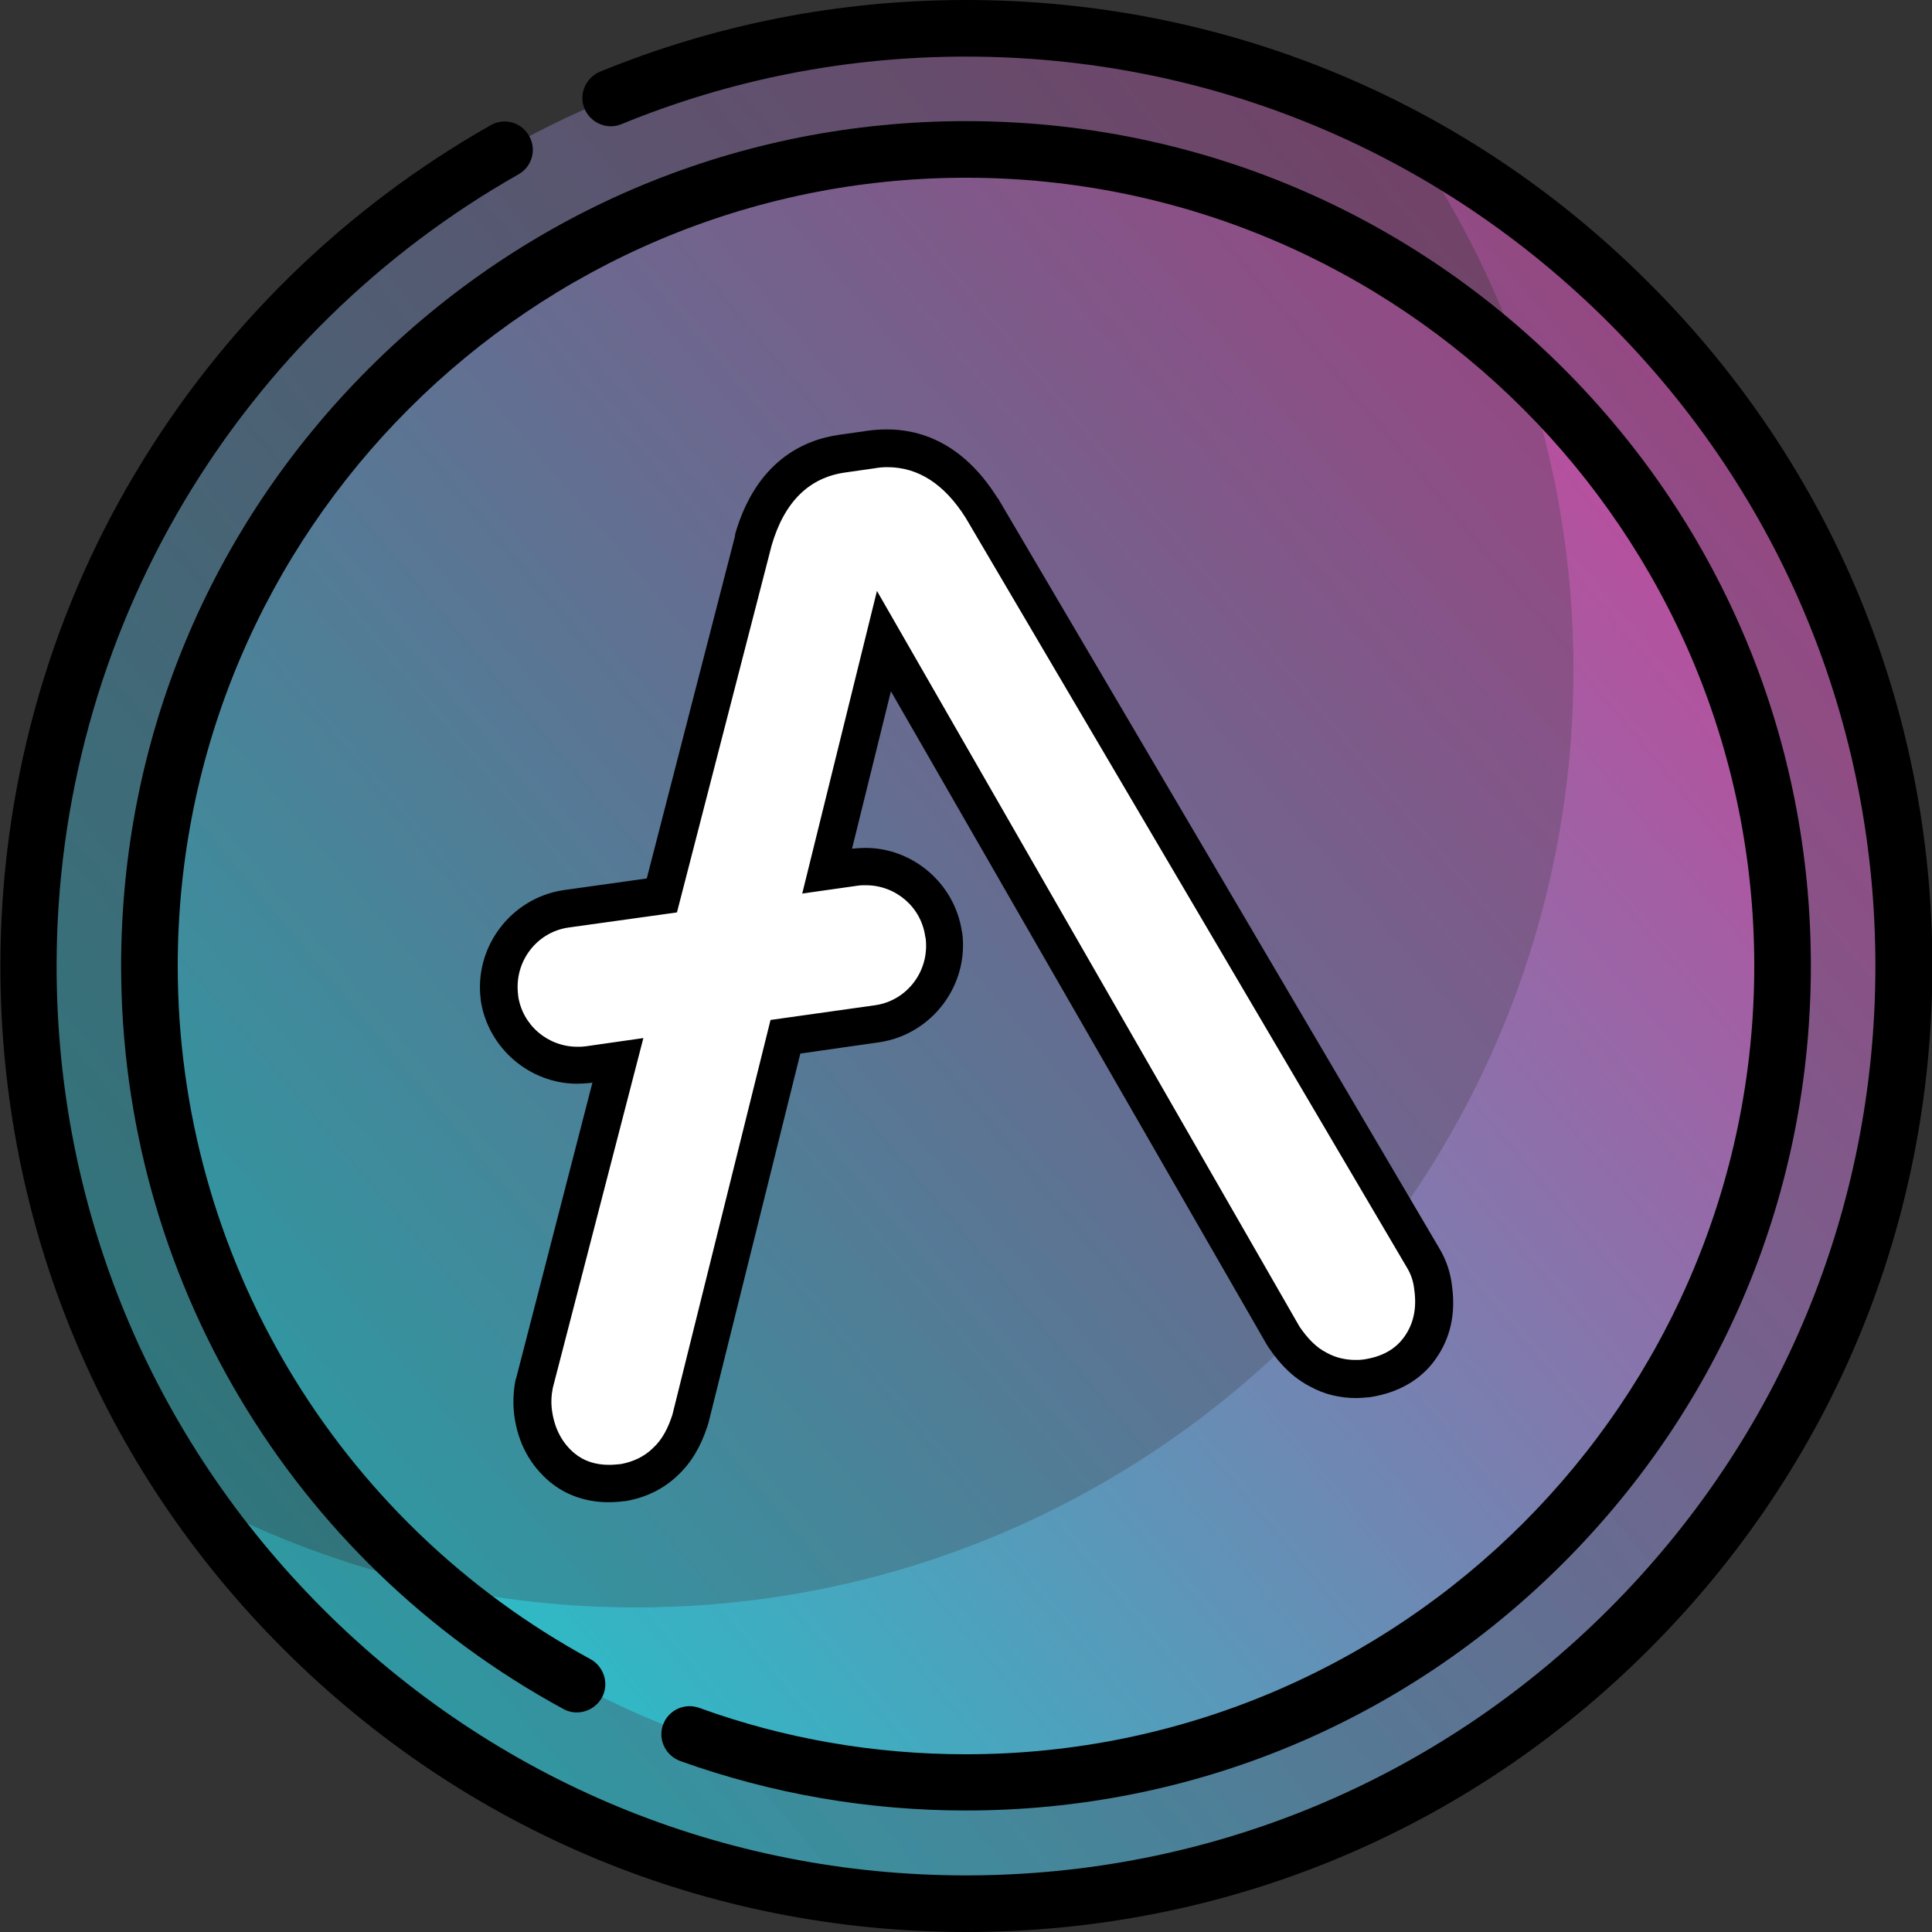
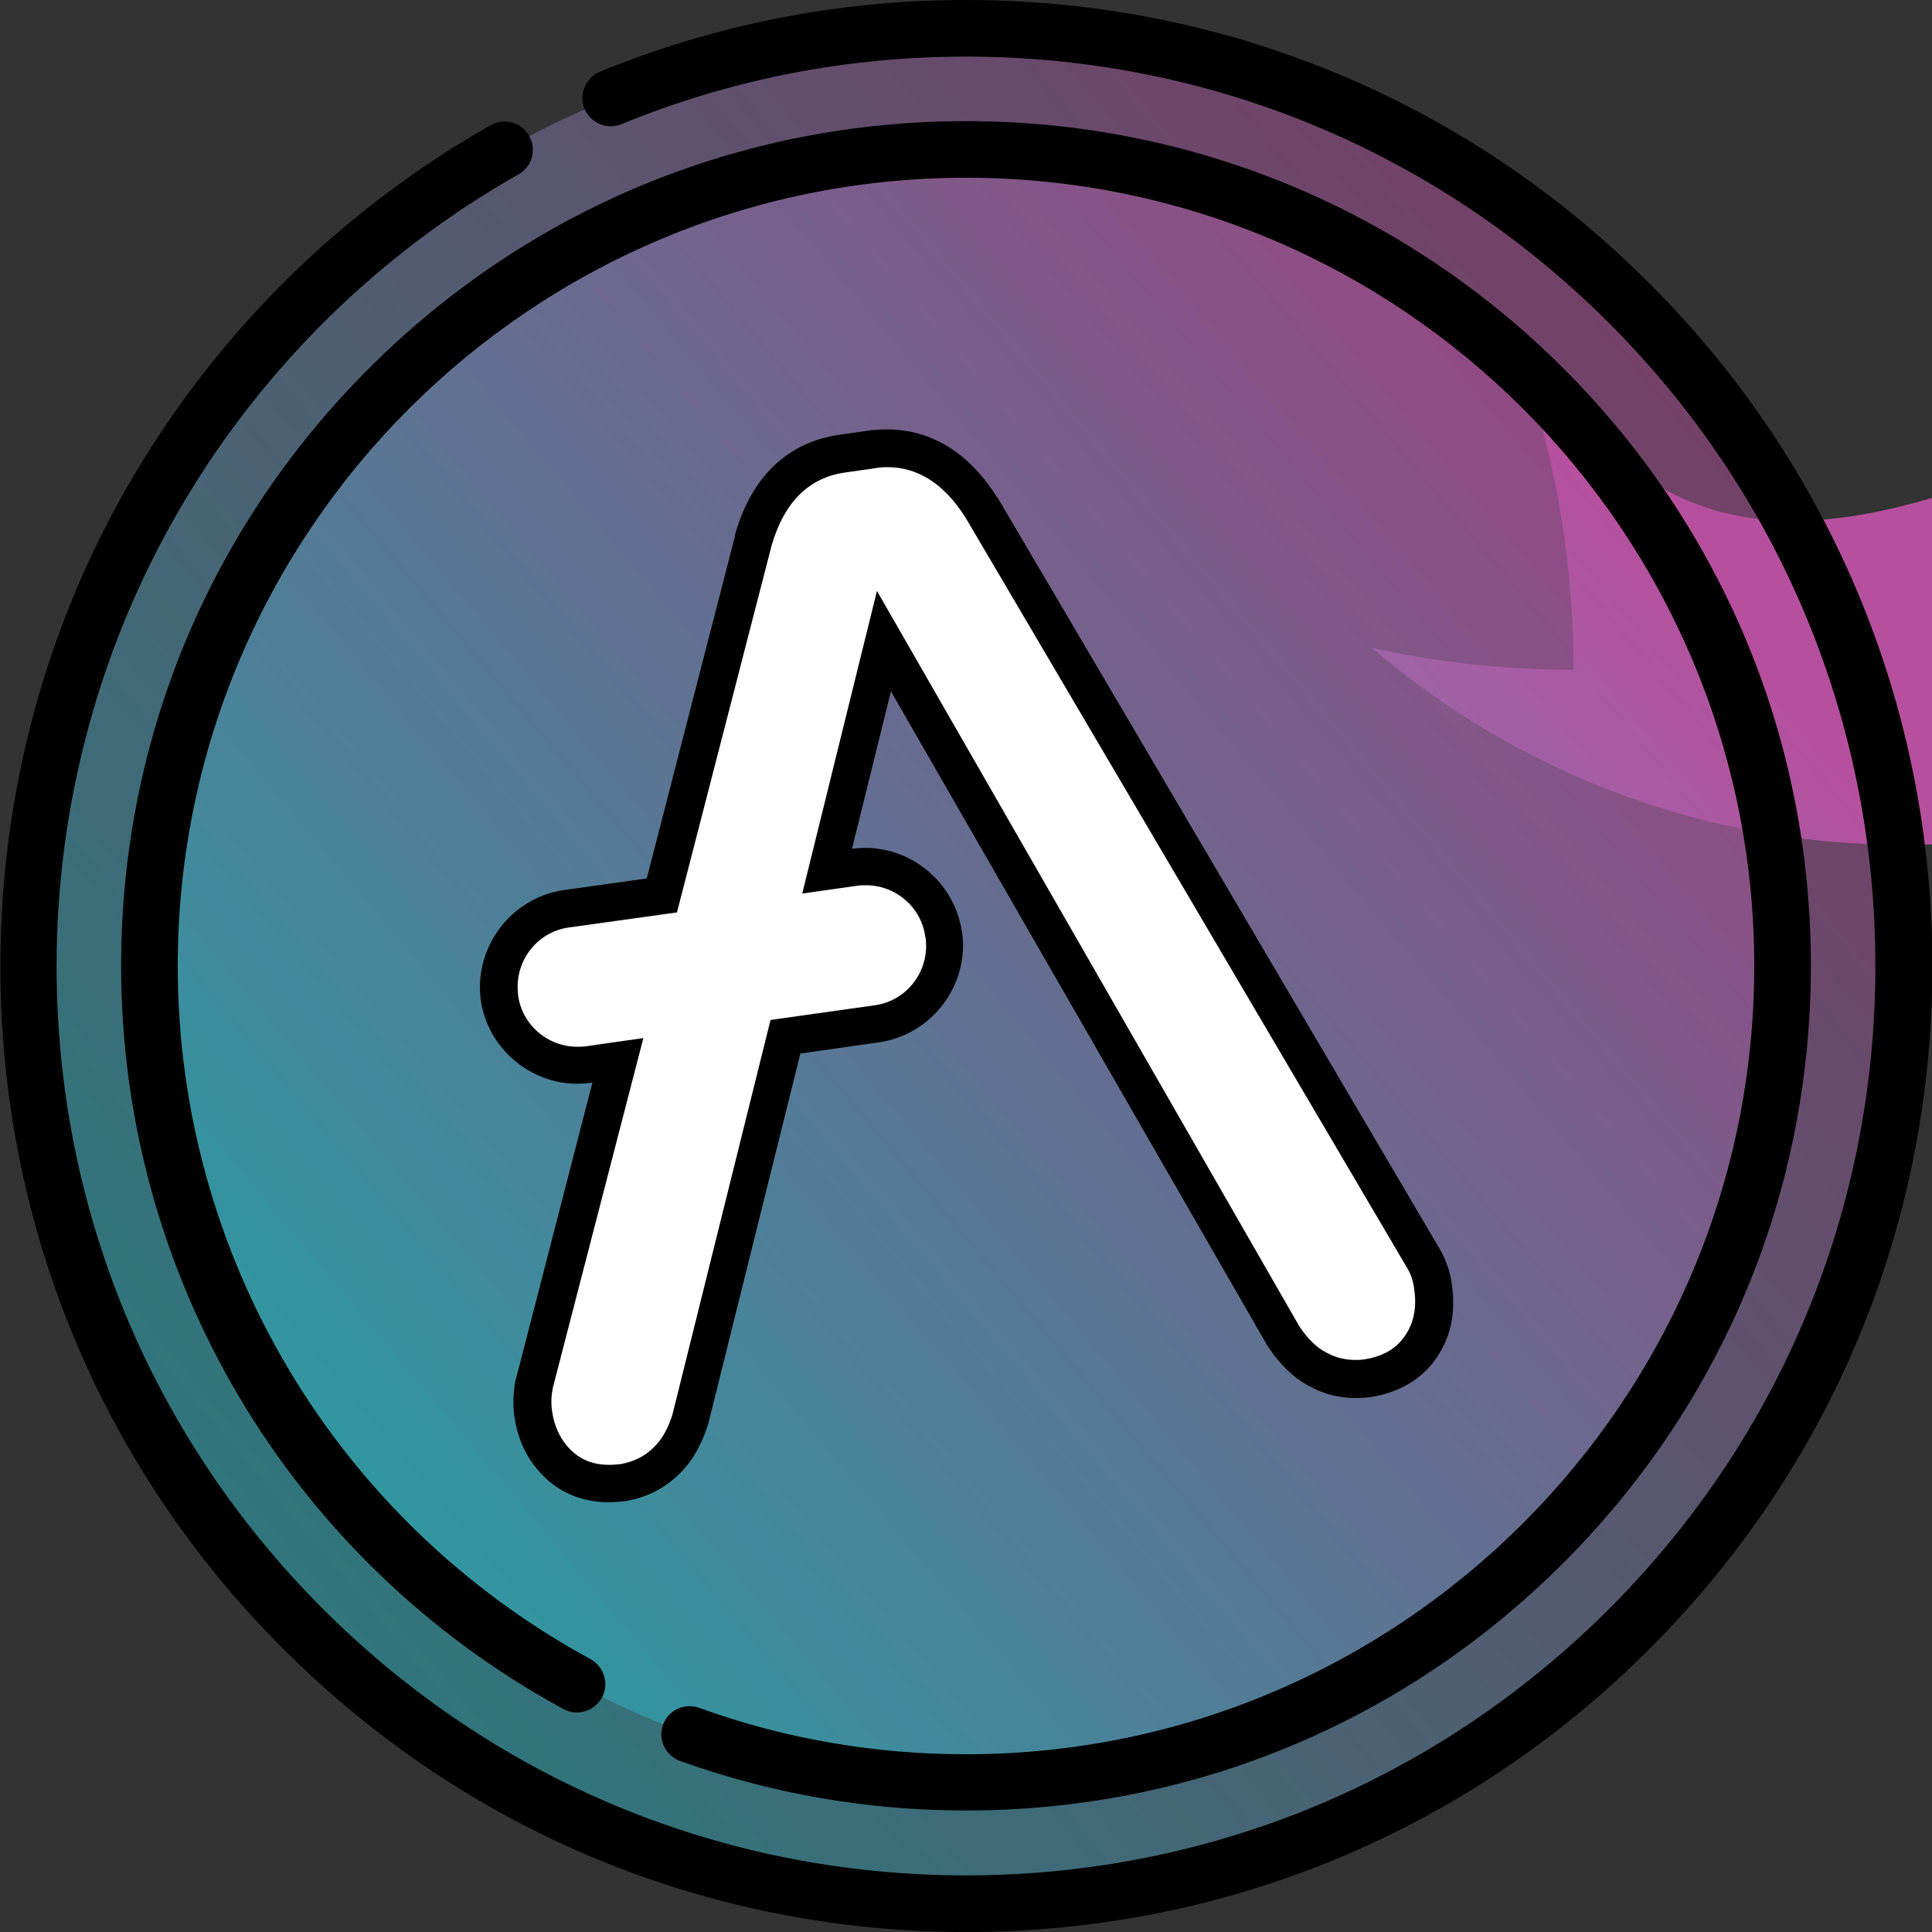
<svg xmlns="http://www.w3.org/2000/svg" version="1.1" id="Capa_1" x="0px" y="0px" viewBox="0 0 512 512" style="enable-background:new 0 0 512 512;" xml:space="preserve">
  <rect x="0" y="0" width="512" height="512" fill="#333333" stroke="none" />
  <style type="text/css"> .st0{opacity:0.5;fill:url(#SVGID_1_);} .st1{opacity:0.5;fill:url(#SVGID_00000078038117087653268130000018037142406269999233_);} .st2{opacity:0.5;fill:url(#SVGID_00000041254255594233287270000001813014646013616048_);} .st3{fill:url(#SVGID_00000132771685730936732010000017378756371553668784_);} .st4{fill:#FFFFFF;} </style>
  <g>
    <linearGradient id="SVGID_1_" gradientUnits="userSpaceOnUse" x1="441.289" y1="100.108" x2="71.511" y2="411.219">
      <stop offset="0" style="stop-color:#B6509E" />
      <stop offset="1" style="stop-color:#2EBAC6" />
    </linearGradient>
    <circle class="st0" cx="256" cy="256" r="248.5" />
    <linearGradient id="SVGID_00000135657441514348825950000012354431357113574585_" gradientUnits="userSpaceOnUse" x1="491.692" y1="159.996" x2="121.908" y2="471.113">
      <stop offset="0" style="stop-color:#B6509E" />
      <stop offset="1" style="stop-color:#2EBAC6" />
    </linearGradient>
-     <path style="opacity:0.5;fill:url(#SVGID_00000135657441514348825950000012354431357113574585_);" d="M373.5,37 C401,77,417,125.4,417,177.5C417,314.7,305.7,426,168.5,426C126,426,86,415.3,51,396.5c44.8,65.2,119.9,108,205,108 c137.2,0,248.5-111.3,248.5-248.5C504.5,161.2,451.5,78.9,373.5,37z" />
    <linearGradient id="SVGID_00000076584458554173910570000008739679391501170053_" gradientUnits="userSpaceOnUse" x1="417.354" y1="120.246" x2="95.343" y2="391.168">
      <stop offset="0" style="stop-color:#B6509E" />
      <stop offset="1" style="stop-color:#2EBAC6" />
    </linearGradient>
    <circle style="opacity:0.5;fill:url(#SVGID_00000076584458554173910570000008739679391501170053_);" cx="256" cy="256" r="216.4" />
    <linearGradient id="SVGID_00000103242928147968769940000003791161935521347972_" gradientUnits="userSpaceOnUse" x1="478.859" y1="193.3" x2="158.993" y2="462.418">
      <stop offset="0" style="stop-color:#B6509E" />
      <stop offset="1" style="stop-color:#2EBAC6" />
    </linearGradient>
-     <path style="fill:url(#SVGID_00000103242928147968769940000003791161935521347972_);" d="M404.1,98.2c8.4,24.9,12.9,51.5,12.9,79.3 C417,314.7,305.7,426,168.5,426c-18.3,0-36.2-2-53.4-5.8c37.9,32.5,87.1,52.2,140.9,52.2c119.5,0,216.4-96.9,216.4-216.4 C472.4,193.8,446.1,137.7,404.1,98.2z" />
+     <path style="fill:url(#SVGID_00000103242928147968769940000003791161935521347972_);" d="M404.1,98.2c8.4,24.9,12.9,51.5,12.9,79.3 c-18.3,0-36.2-2-53.4-5.8c37.9,32.5,87.1,52.2,140.9,52.2c119.5,0,216.4-96.9,216.4-216.4 C472.4,193.8,446.1,137.7,404.1,98.2z" />
    <g>
      <path d="M437,75C388.7,26.6,324.4,0,256,0c-33.6,0-66.2,6.4-97,19c-3.8,1.6-5.7,6-4.1,9.8c1.6,3.8,6,5.7,9.8,4.1 C193.7,21,224.4,15,256,15c64.4,0,124.9,25.1,170.4,70.6S497,191.6,497,256s-25.1,124.9-70.6,170.4S320.4,497,256,497 s-124.9-25.1-170.4-70.6S15,320.4,15,256c0-43.4,11.7-86,33.8-123.1c21.5-36.1,52.1-66,88.6-86.7c3.6-2,4.9-6.6,2.8-10.2 c-2-3.6-6.6-4.9-10.2-2.8c-38.8,22-71.3,53.8-94.1,92.1C12.4,164.6,0.1,209.9,0.1,256c0,68.4,26.6,132.7,75,181 c48.4,48.4,112.6,75,181,75s132.7-26.6,181-75c48.4-48.4,75-112.6,75-181S485.4,123.3,437,75L437,75z" />
      <path d="M180.3,466.7c24.3,8.7,49.7,13.1,75.7,13.1c59.8,0,116-23.3,158.3-65.6s65.6-98.5,65.6-158.3s-23.3-116-65.6-158.3 C372,55.4,315.8,32.1,256,32.1S140,55.4,97.7,97.7S32.1,196.2,32.1,256c0,82.2,44.9,157.6,117.2,196.9c3.6,2,8.2,0.6,10.2-3 s0.6-8.2-3-10.2C89,403,47.1,332.7,47.1,256c0-115.2,93.7-208.9,208.9-208.9S464.9,140.8,464.9,256S371.2,464.9,256,464.9 c-24.3,0-48.1-4.1-70.7-12.3c-3.9-1.4-8.2,0.6-9.6,4.5C174.3,461,176.4,465.3,180.3,466.7L180.3,466.7z" />
    </g>
    <g>
      <path class="st4" d="M161.3,393.2c-4.8,0-9-1.4-12.3-4.2c-4.3-3.5-6.8-8.3-7.7-14.3c-0.3-2.5-0.3-5.1,0.3-7.8l0-0.1l22.1-85.6 l-8,1.1c-0.9,0.1-1.9,0.2-2.8,0.2c-10.3,0-19.2-7.7-20.7-17.8l0-0.2c-1.5-11.3,6.4-21.8,17.7-23.5l25.5-3.6l24.3-94.2 c4.9-16.8,15.6-21.7,23.7-22.9l7.7-1.1c1.4-0.2,2.8-0.3,4.1-0.3c10,0,18.4,5.3,25,15.7l117.1,198.9c1.3,2.2,2.2,4.9,2.5,7.7 c0.8,6-0.3,11.4-3.5,15.9c-3.2,4.5-8,7.3-14.4,8.2l-0.1,0c-0.8,0.1-1.7,0.2-2.6,0.2c-3.5,0-6.8-0.8-9.8-2.4 c-3.5-1.8-6.5-4.6-9.2-8.7l-0.1-0.1l-106-184.2l-15.1,61l7.5-1c0.9-0.1,1.9-0.2,2.8-0.2c10.3,0,19.2,7.7,20.7,17.8l0.1,0.4 c1.5,11.3-6.4,21.8-17.7,23.5l-24.4,3.4l-25.2,101.5l0,0.2c-1.5,4.7-3.6,8.2-6.5,10.9c-3,2.9-6.9,4.9-11.2,5.6l-0.1,0 C163.8,393.1,162.5,393.2,161.3,393.2z" />
      <path d="M235.1,123.8c8.2,0,15.1,4.4,20.8,13.4l117,198.8c1.1,1.8,1.7,3.8,1.9,5.8c0.7,4.9-0.2,9-2.6,12.4c-2.4,3.4-6,5.4-11,6.1 c-0.7,0.1-1.3,0.1-2,0.1c-2.6,0-5.2-0.6-7.4-1.8c-3.1-1.5-5.4-4.1-7.4-7L232.4,156.6l-19.8,80.2l14.8-2.1c0.7-0.1,1.4-0.1,2.1-0.1 c7.8,0,14.6,5.7,15.7,13.6l0.1,0.4c1.1,8.7-4.9,16.6-13.4,17.8l-27.7,3.9l-26,104.6c-1.1,3.4-2.6,6.5-5.1,8.8 c-2.3,2.3-5.3,3.7-8.6,4.3c-1.1,0.1-2.1,0.2-3.1,0.2c-3.6,0-6.7-1-9.2-3.1c-3.1-2.6-5.2-6.3-5.9-11.2c-0.3-2.1-0.2-4.1,0.2-6.1 l24-92.7l-15.4,2.2c-0.7,0.1-1.4,0.1-2.1,0.1c-7.8,0-14.6-5.7-15.7-13.6l0-0.2c-1.1-8.7,4.9-16.6,13.4-17.8l28.7-4l25.1-97.3 c3.4-11.6,10-18,19.6-19.3l7.7-1.1C232.9,123.9,234,123.8,235.1,123.8 M235.1,113.8c-1.6,0-3.2,0.1-4.8,0.3l-7.7,1.1 c-9.6,1.3-22.2,7-27.8,26.4l0,0.2l0,0.2l-23.4,90.8l-22.1,3.1l0,0l0,0c-13.9,2.1-23.7,15.1-21.9,29l0,0l0,0l0,0.2l0,0l0,0 c1.9,12.6,12.9,22.1,25.6,22.1c1.1,0,2.3-0.1,3.4-0.2l0,0l0,0l0.6-0.1l-20.2,78.3l-0.1,0.3l-0.1,0.3c-0.6,3.2-0.7,6.4-0.3,9.4 c1,7.3,4.2,13.1,9.4,17.5c4.2,3.5,9.6,5.4,15.5,5.4c1.4,0,2.9-0.1,4.4-0.3l0.1,0l0.1,0c5.3-0.9,10.1-3.2,13.9-6.9 c3.5-3.3,6-7.5,7.8-13l0.1-0.3l0.1-0.3l24.4-98.1l21-3l0,0l0,0c13.9-2.1,23.7-15.1,21.9-29l0,0l0,0l-0.1-0.4l0,0l0,0 c-1.9-12.6-12.9-22.1-25.6-22.1c-1.1,0-2.3,0.1-3.4,0.2l0,0l0,0l-0.1,0l10.3-41.7l99.7,173.3l0.2,0.3l0.2,0.3 c3.2,4.8,6.8,8.2,11.1,10.4c3.6,2,7.8,3,12.1,3c1,0,2.1-0.1,3.2-0.2l0.1,0l0.1,0c9.7-1.4,15-6.3,17.7-10.2 c3.9-5.5,5.3-12,4.3-19.3c-0.4-3.5-1.5-6.8-3.2-9.7L264.5,132.1l-0.1-0.1l-0.1-0.1C254.9,116.9,243.3,113.8,235.1,113.8 L235.1,113.8z" />
    </g>
  </g>
</svg>